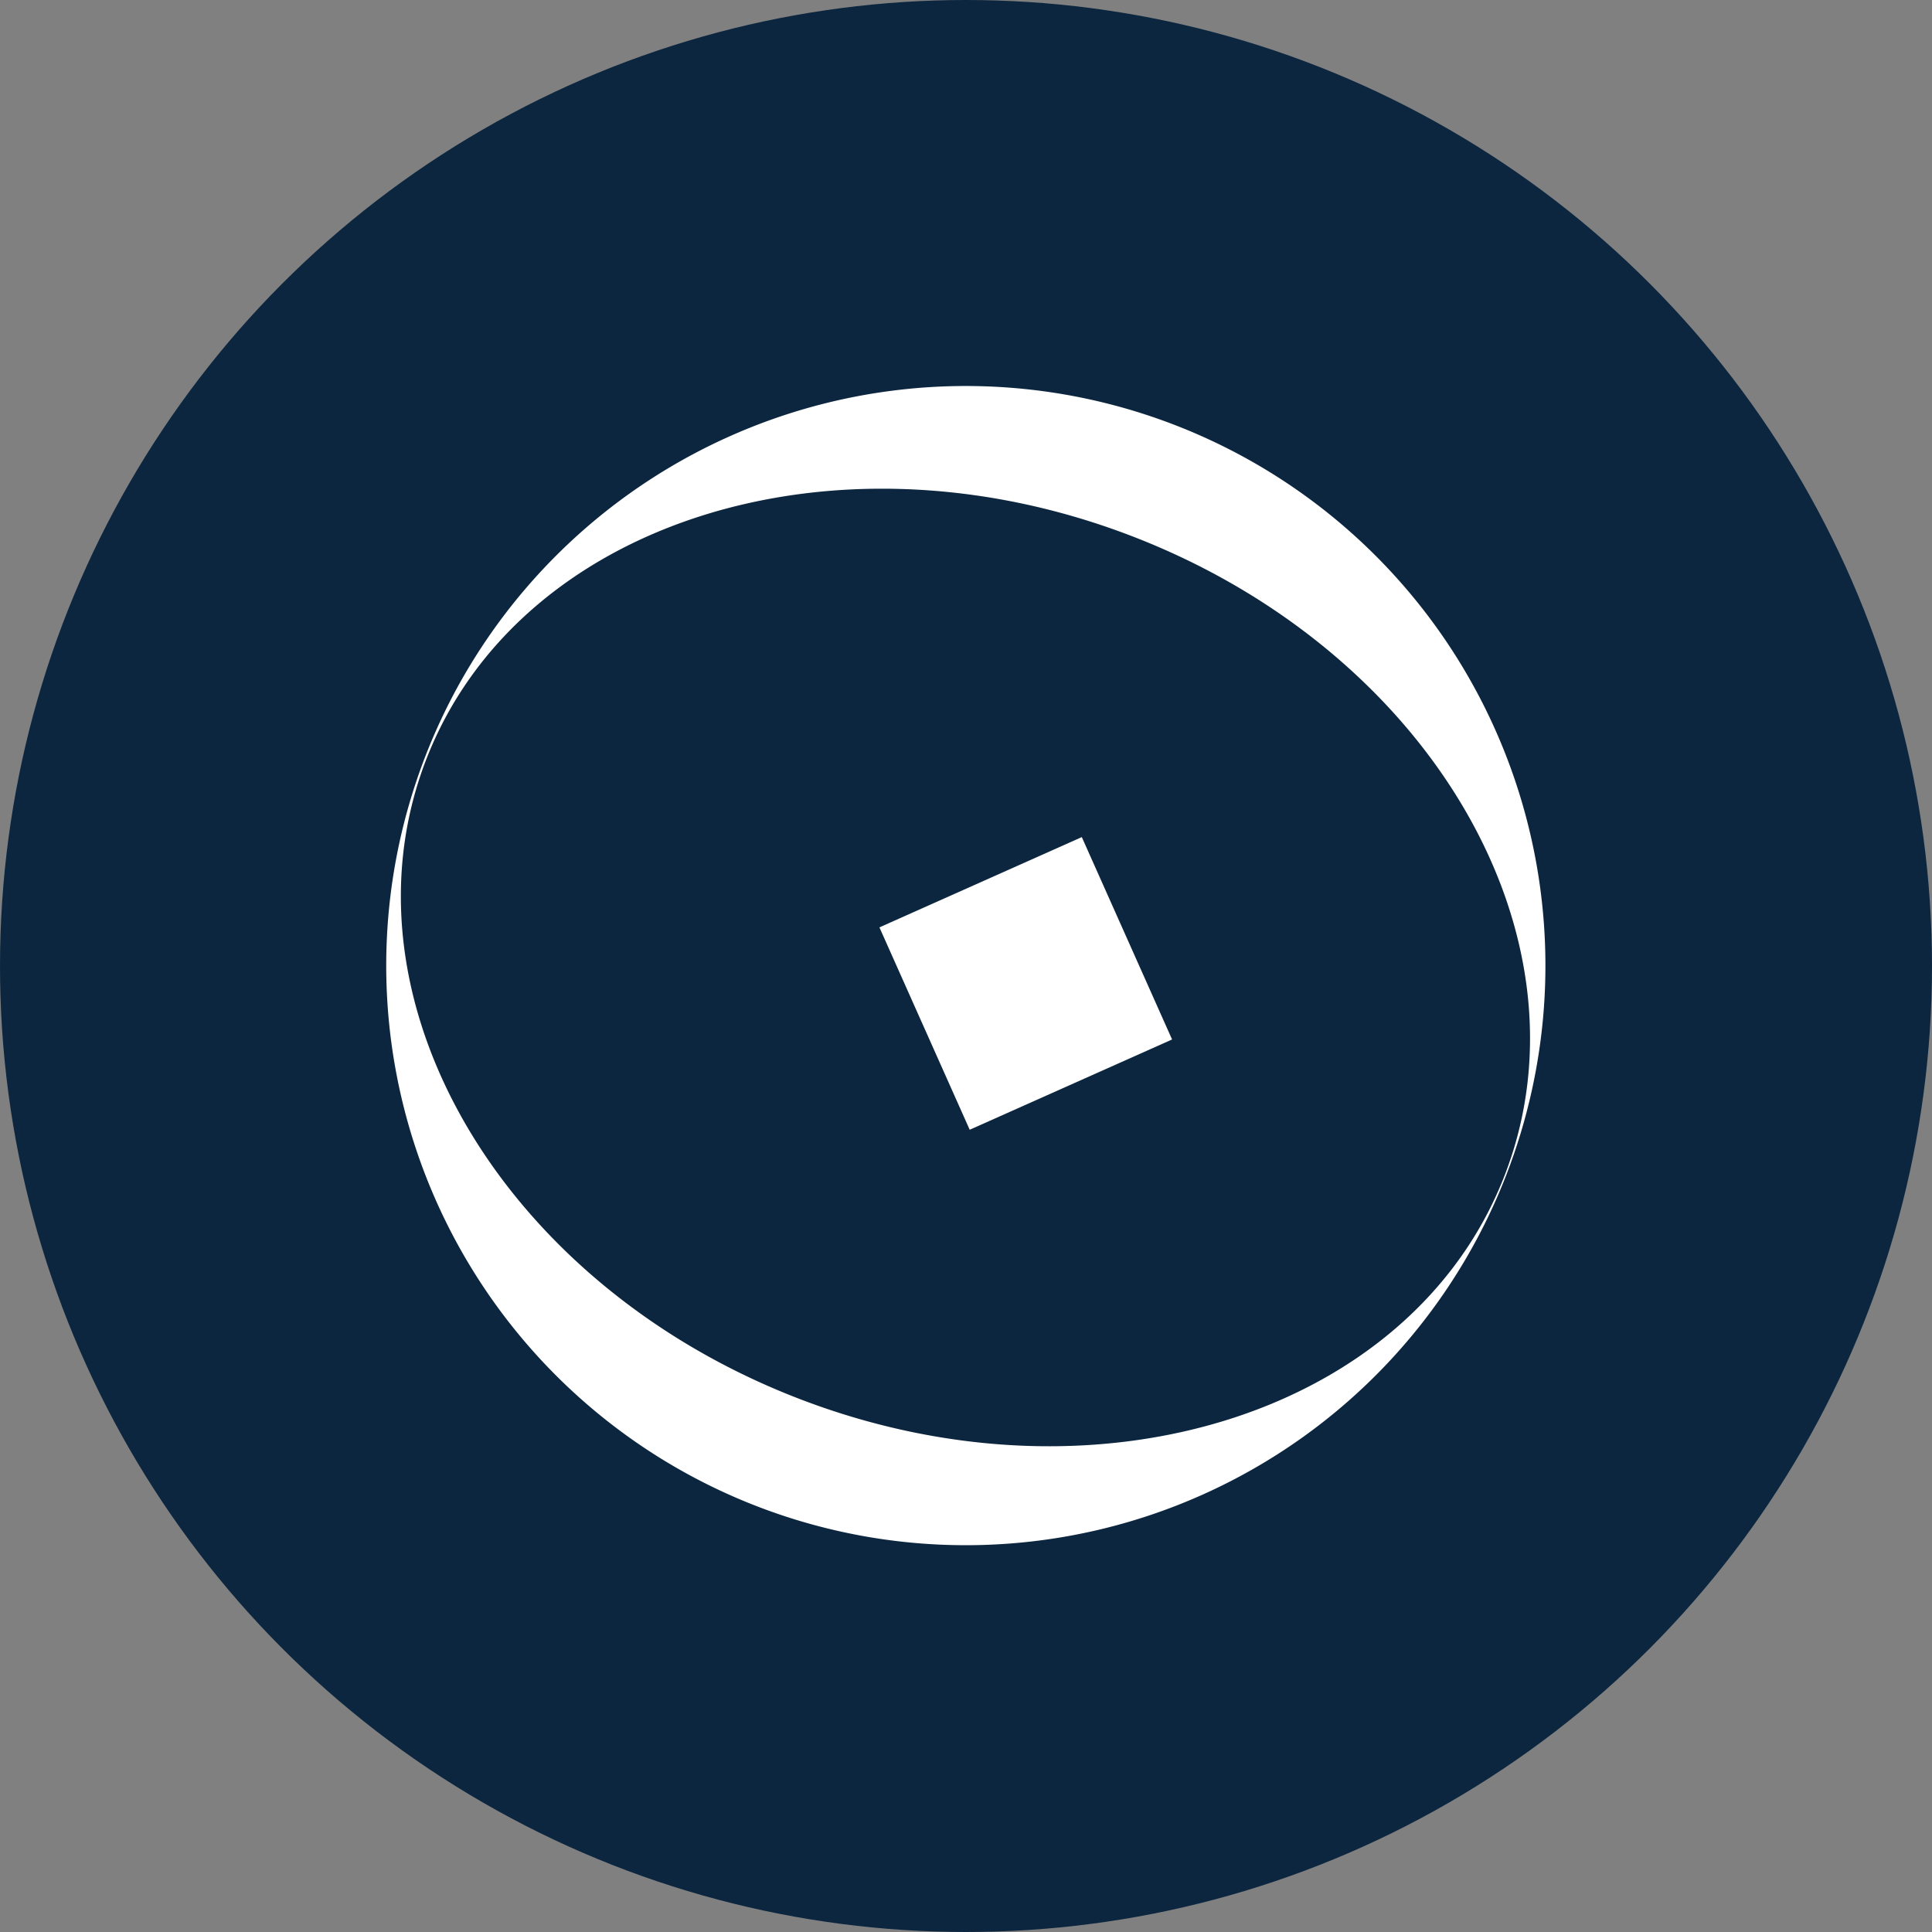
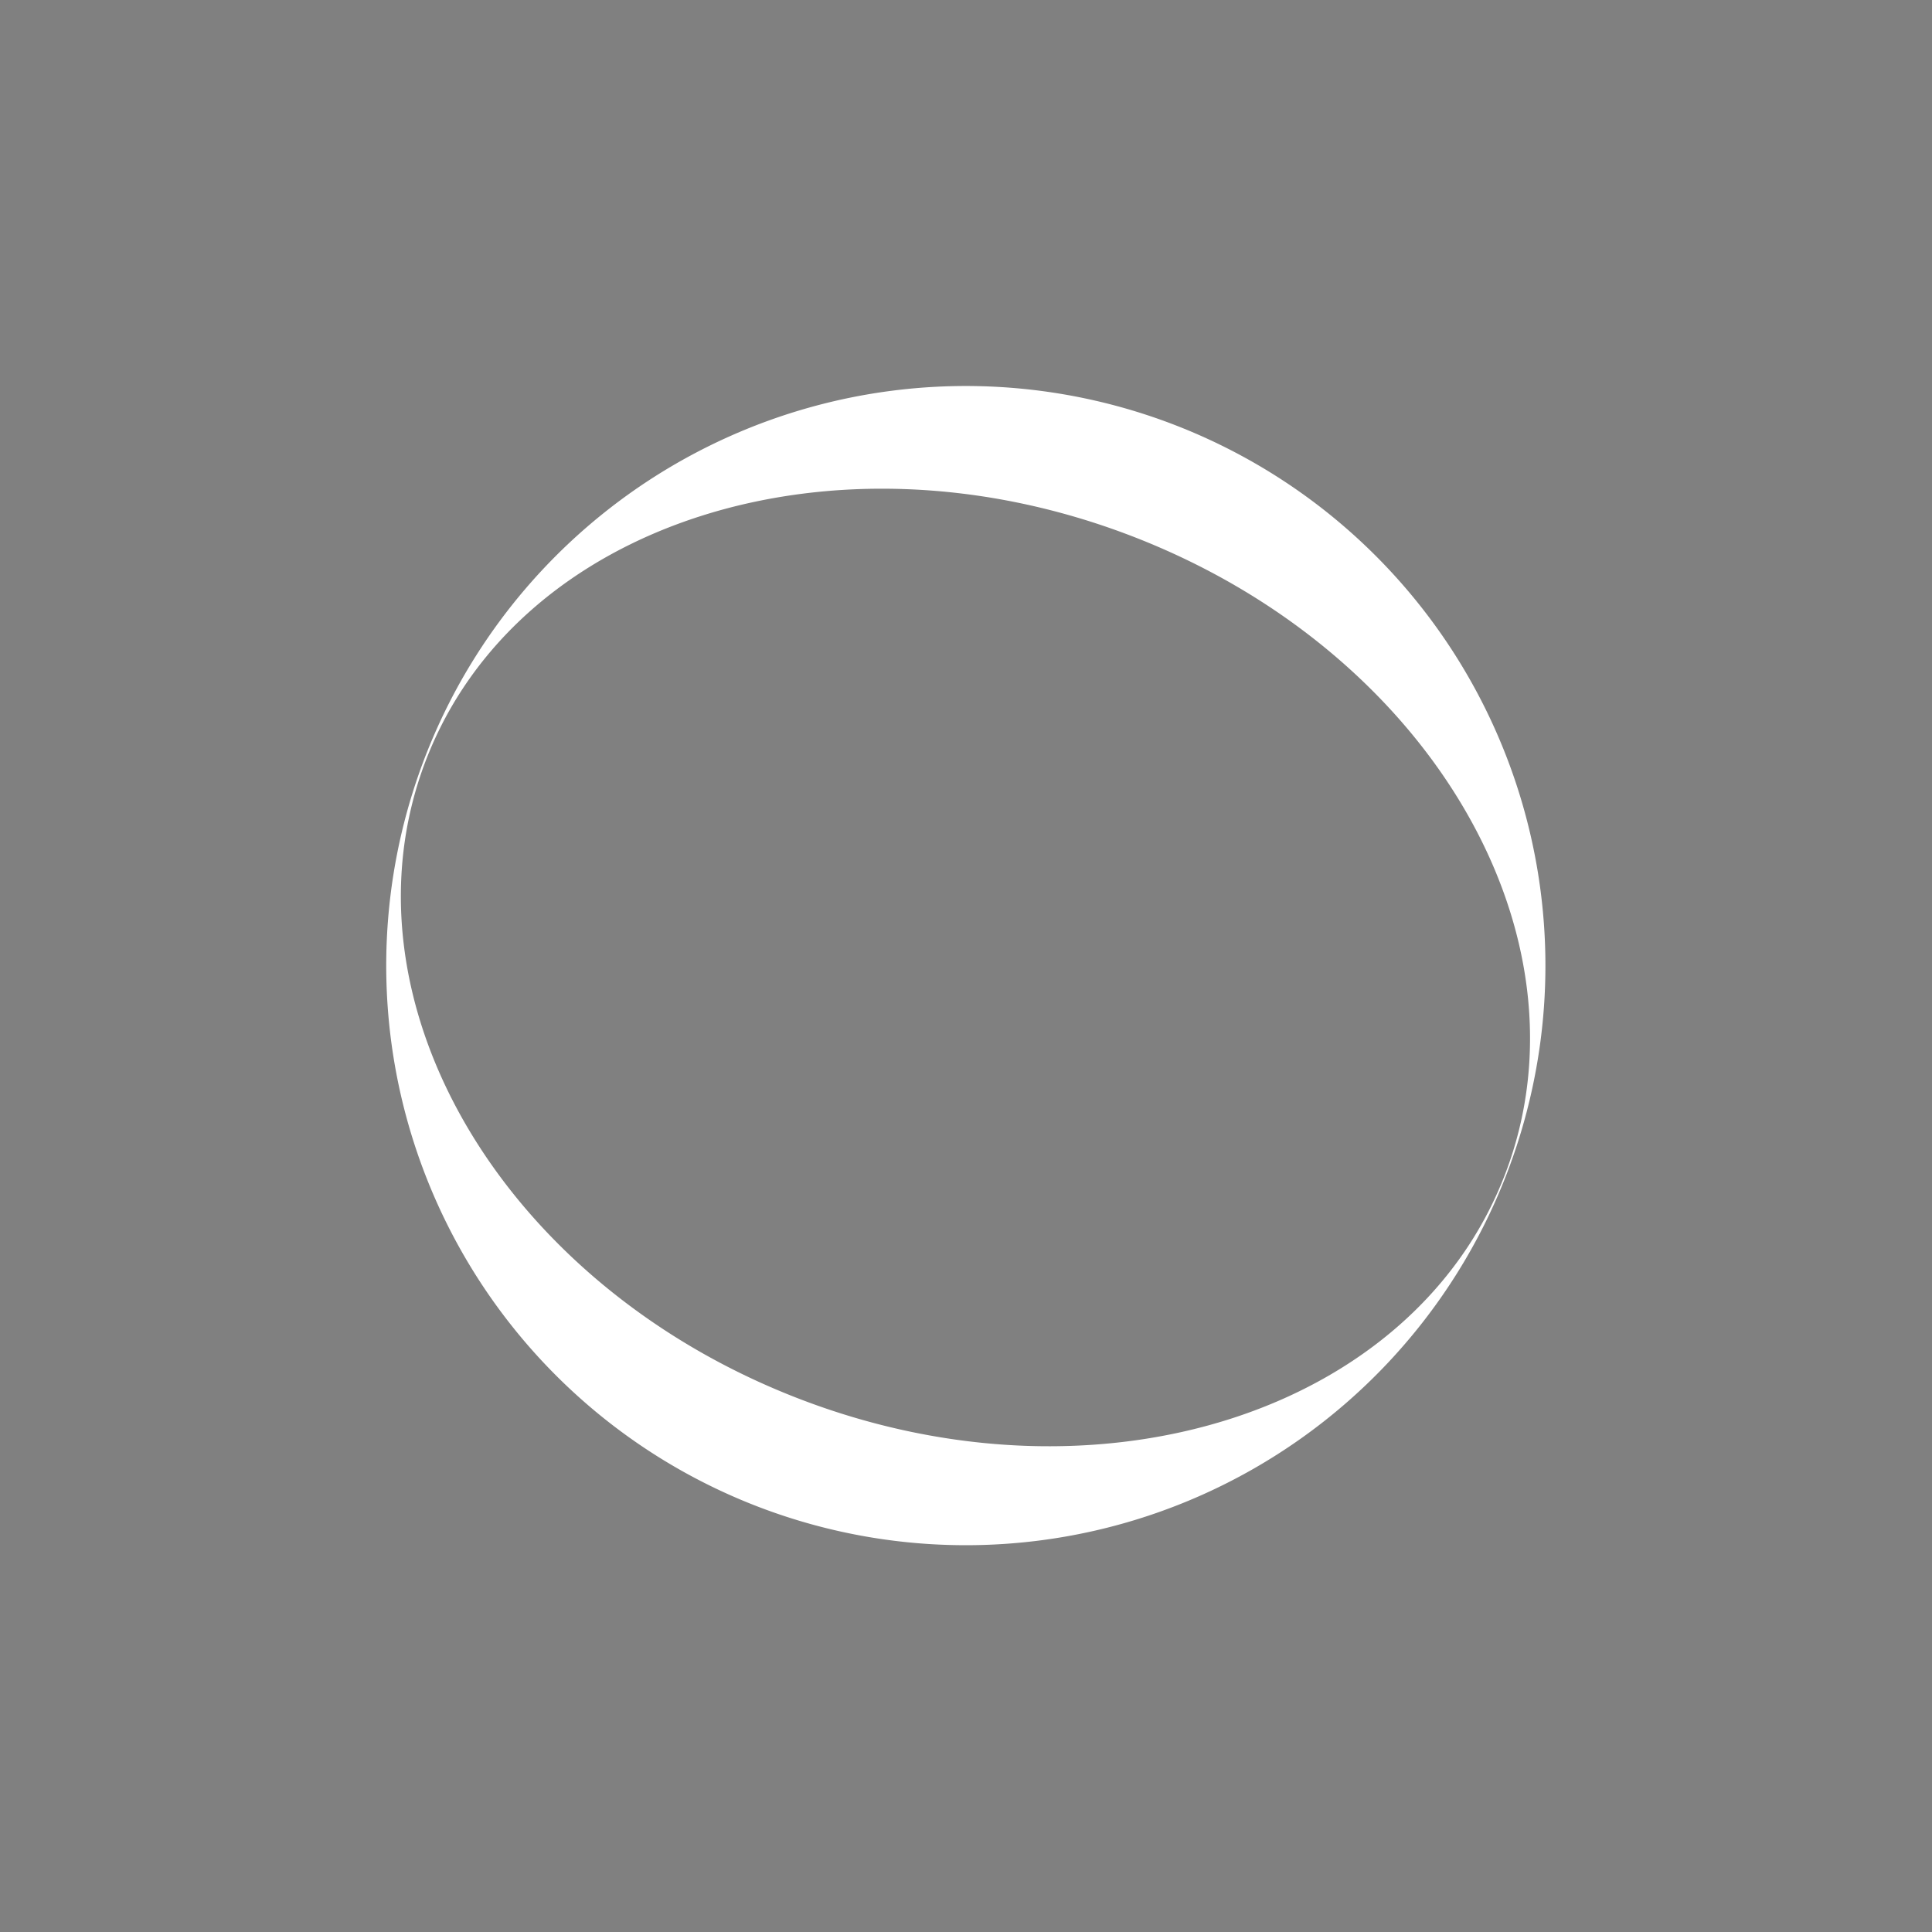
<svg xmlns="http://www.w3.org/2000/svg" id="Layer_1" data-name="Layer 1" viewBox="0 0 300 300" width="300" height="300">
  <rect x="0" y="0" width="300" height="300" fill="#808080" stroke="none" />
  <defs>
    <clipPath id="bz_circular_clip">
      <circle cx="150.0" cy="150.0" r="150.0" />
    </clipPath>
  </defs>
  <g clip-path="url(#bz_circular_clip)">
-     <rect x="-1.5" y="-1.5" width="303" height="303" fill="#0c263f" />
-     <rect x="142.07" y="135.5" width="34.41" height="34.41" transform="translate(-48.39 78.13) rotate(-24.04)" fill="#fff" />
    <path d="M234,182.18A90,90,0,1,0,117.82,234,90,90,0,0,0,234,182.18ZM66.11,118.12c14.19-37,63.21-52.66,109.49-34.93s72.3,62.11,58.11,99.14S170.52,235,124.24,217.26,51.94,155.15,66.11,118.12Z" fill="#fff" />
  </g>
</svg>